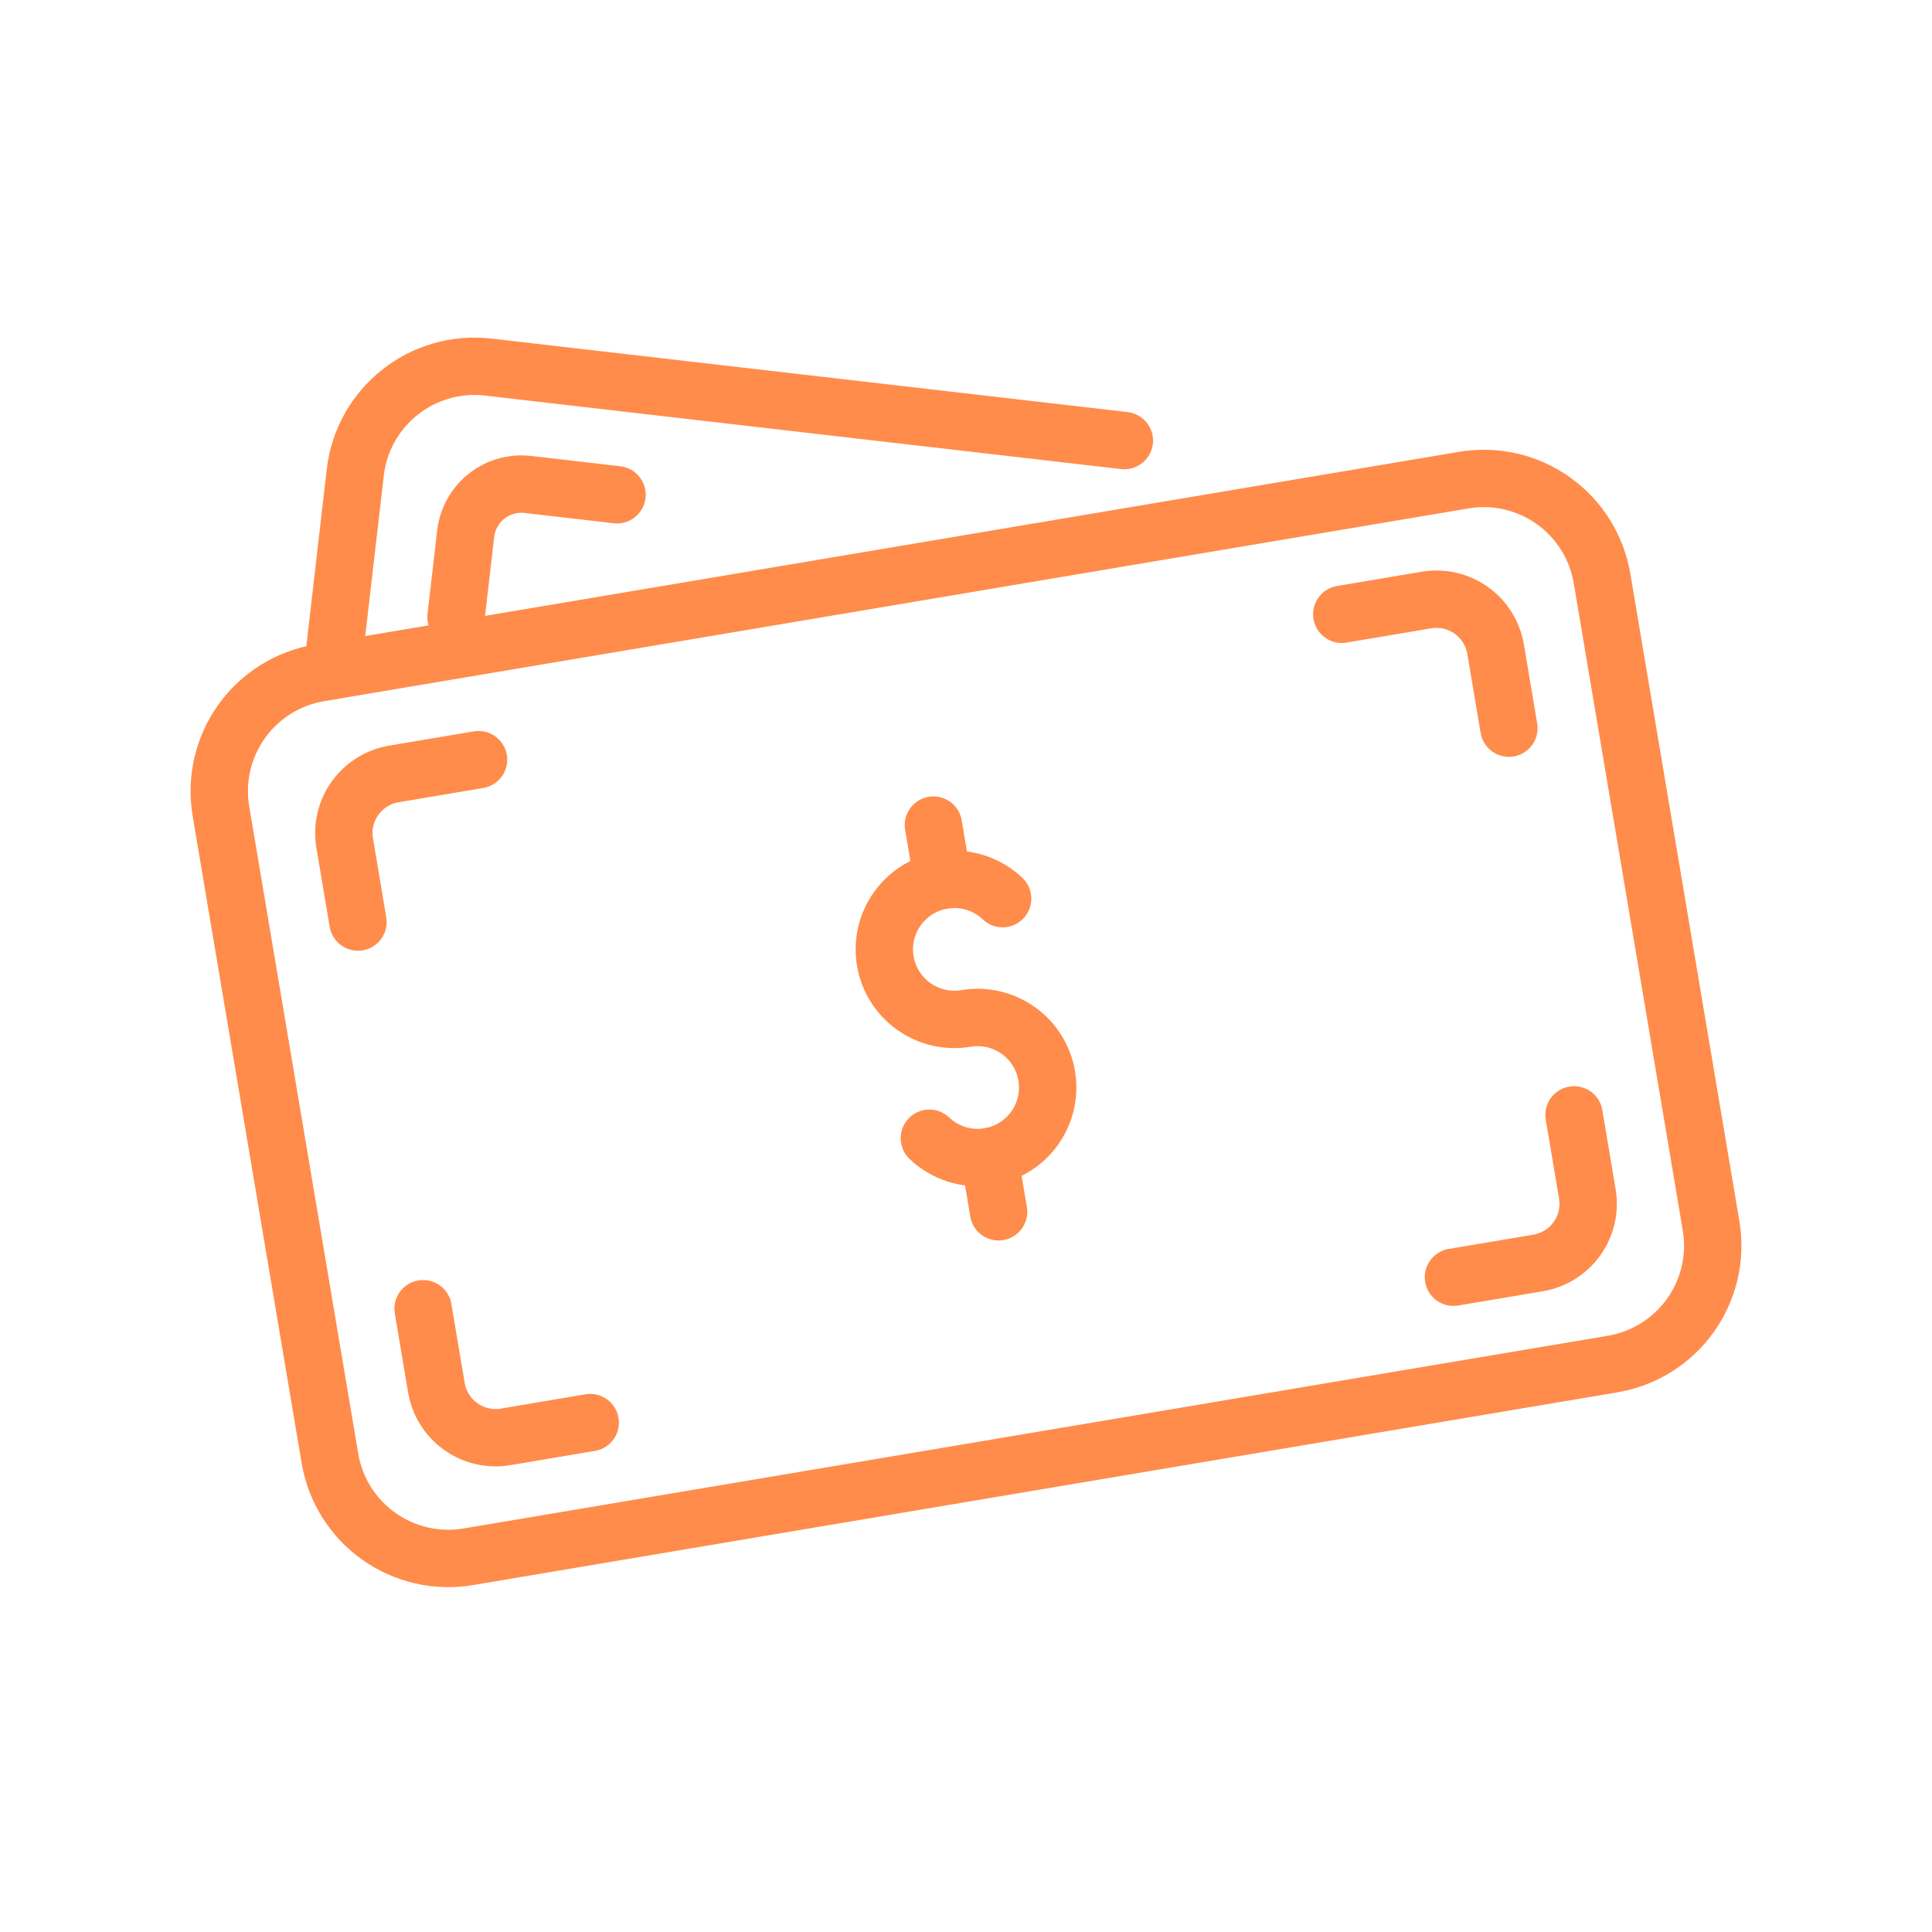
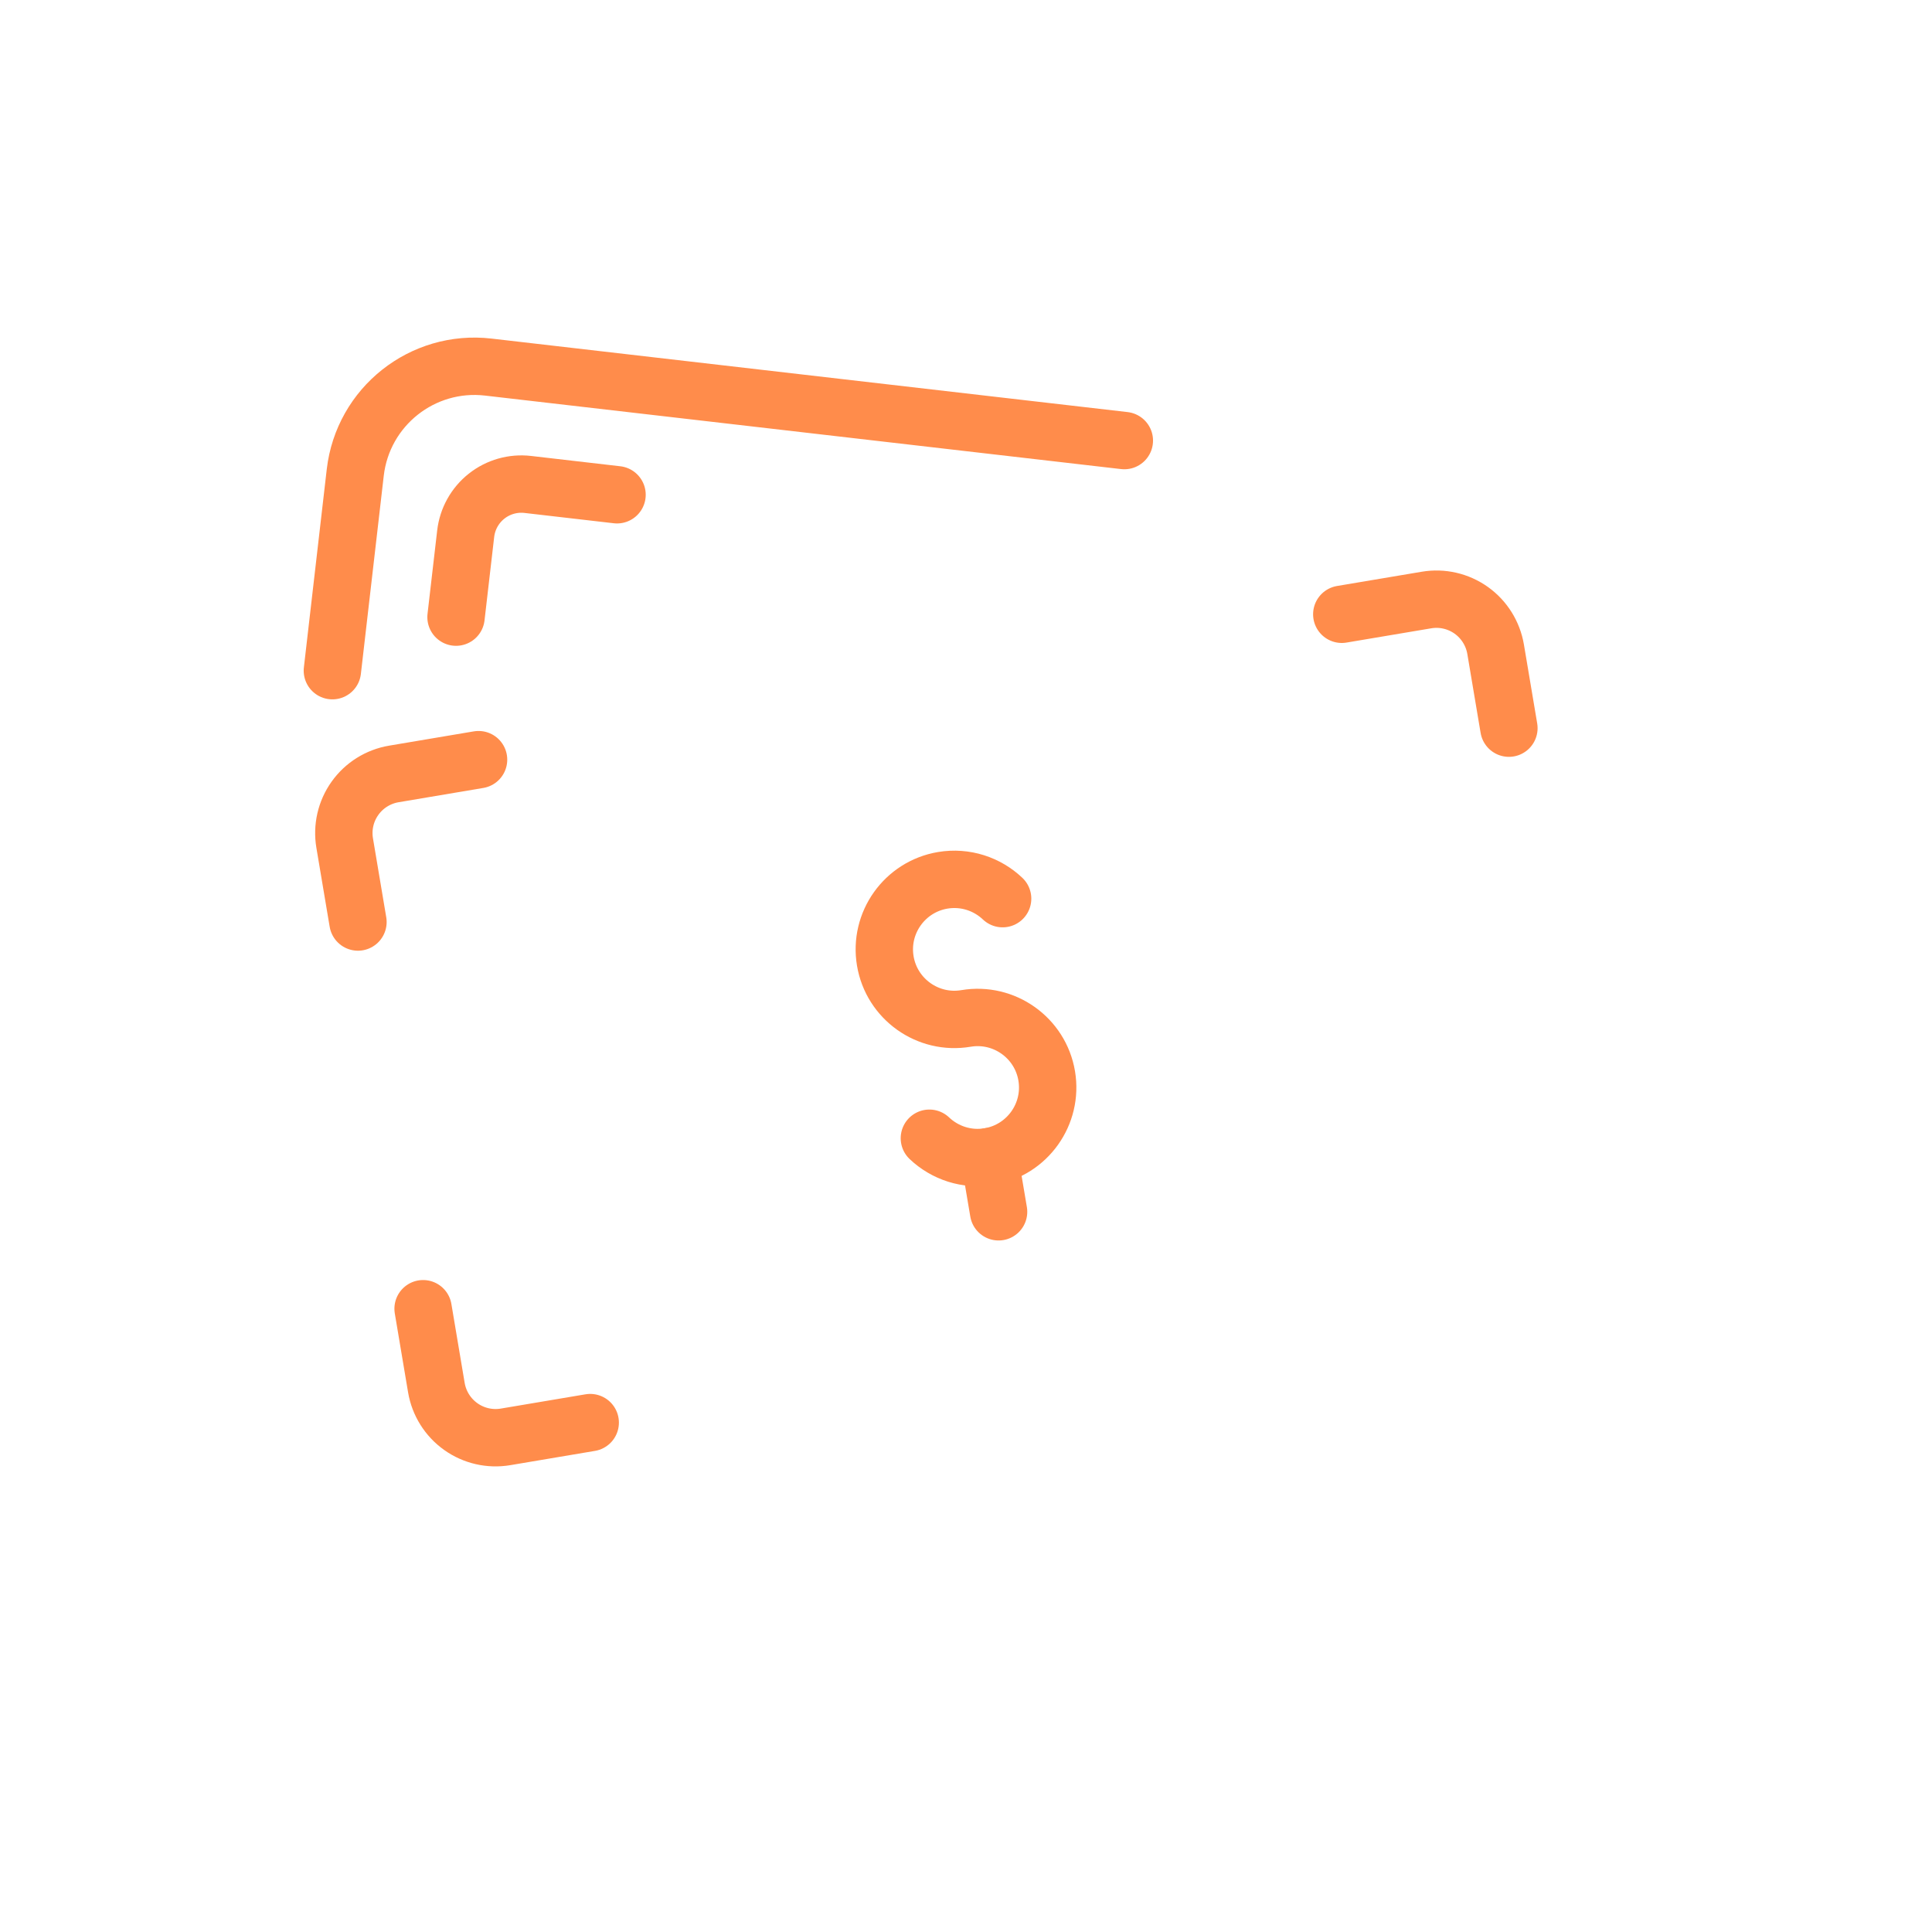
<svg xmlns="http://www.w3.org/2000/svg" width="161" height="161" viewBox="0 0 161 161" fill="none">
  <path d="M93.695 36.715C93.695 36.715 58.422 32.64 40.688 30.59C35.2 29.955 30.24 33.89 29.605 39.375C28.738 46.878 27.698 55.89 27.698 55.89" stroke="#FF8C4B" stroke-width="4.781" stroke-miterlimit="2" stroke-linecap="round" stroke-linejoin="round" />
  <path d="M38.002 51.428C38.002 51.428 38.435 47.7 38.807 44.473C38.95 43.243 39.575 42.118 40.545 41.35C41.515 40.58 42.75 40.228 43.98 40.37C47.388 40.763 51.42 41.23 51.42 41.23" stroke="#FF8C4B" stroke-width="4.781" stroke-miterlimit="2" stroke-linecap="round" stroke-linejoin="round" />
-   <path fill-rule="evenodd" clip-rule="evenodd" d="M133.505 48.21C133.065 45.595 131.602 43.26 129.442 41.722C127.282 40.185 124.597 39.568 121.982 40.01C100.235 43.672 48.36 52.41 26.61 56.072C23.995 56.513 21.663 57.972 20.125 60.135C18.587 62.295 17.97 64.978 18.41 67.595C20.785 81.688 25.122 107.437 27.495 121.532C27.935 124.147 29.398 126.48 31.558 128.017C33.718 129.555 36.403 130.172 39.017 129.732C60.765 126.07 112.64 117.332 134.39 113.67C137.005 113.227 139.337 111.767 140.875 109.607C142.412 107.445 143.03 104.762 142.59 102.147C140.215 88.055 135.877 62.303 133.505 48.21Z" stroke="#FF8C4B" stroke-width="4.781" stroke-miterlimit="2" stroke-linecap="round" stroke-linejoin="round" />
  <path d="M49.185 118.55C49.185 118.55 45.432 119.182 42.127 119.74C40.82 119.96 39.477 119.652 38.398 118.882C37.318 118.112 36.587 116.947 36.365 115.64C35.84 112.515 35.258 109.06 35.258 109.06M111.815 51.19C111.815 51.19 115.567 50.557 118.872 50.002C120.18 49.78 121.522 50.09 122.602 50.857C123.682 51.627 124.412 52.795 124.635 54.102C125.16 57.225 125.742 60.68 125.742 60.68M29.83 76.835C29.83 76.835 29.247 73.38 28.723 70.255C28.503 68.947 28.81 67.605 29.58 66.525C30.348 65.445 31.515 64.715 32.822 64.495C36.127 63.937 39.88 63.305 39.88 63.305" stroke="#FF8C4B" stroke-width="4.781" stroke-miterlimit="2" stroke-linecap="round" stroke-linejoin="round" />
-   <path d="M131.17 92.907C131.17 92.907 131.752 96.362 132.277 99.485C132.497 100.792 132.19 102.135 131.42 103.215C130.652 104.295 129.485 105.025 128.177 105.247C124.872 105.802 121.12 106.435 121.12 106.435" stroke="#FF8C4B" stroke-width="4.781" stroke-miterlimit="2" stroke-linecap="round" stroke-linejoin="round" />
  <path d="M83.552 74.888C82.267 73.668 80.442 73.045 78.562 73.36C75.385 73.895 73.24 76.91 73.775 80.085C74.31 83.26 77.325 85.405 80.5 84.87C83.675 84.335 86.69 86.48 87.225 89.655C87.76 92.832 85.615 95.845 82.438 96.38C80.558 96.698 78.733 96.073 77.448 94.853" stroke="#FF8C4B" stroke-width="4.781" stroke-miterlimit="2" stroke-linecap="round" stroke-linejoin="round" />
-   <path d="M78.562 73.36L77.785 68.758" stroke="#FF8C4B" stroke-width="4.781" stroke-miterlimit="2" stroke-linecap="round" stroke-linejoin="round" />
  <path d="M83.215 100.983L82.438 96.38" stroke="#FF8C4B" stroke-width="4.781" stroke-miterlimit="2" stroke-linecap="round" stroke-linejoin="round" />
</svg>